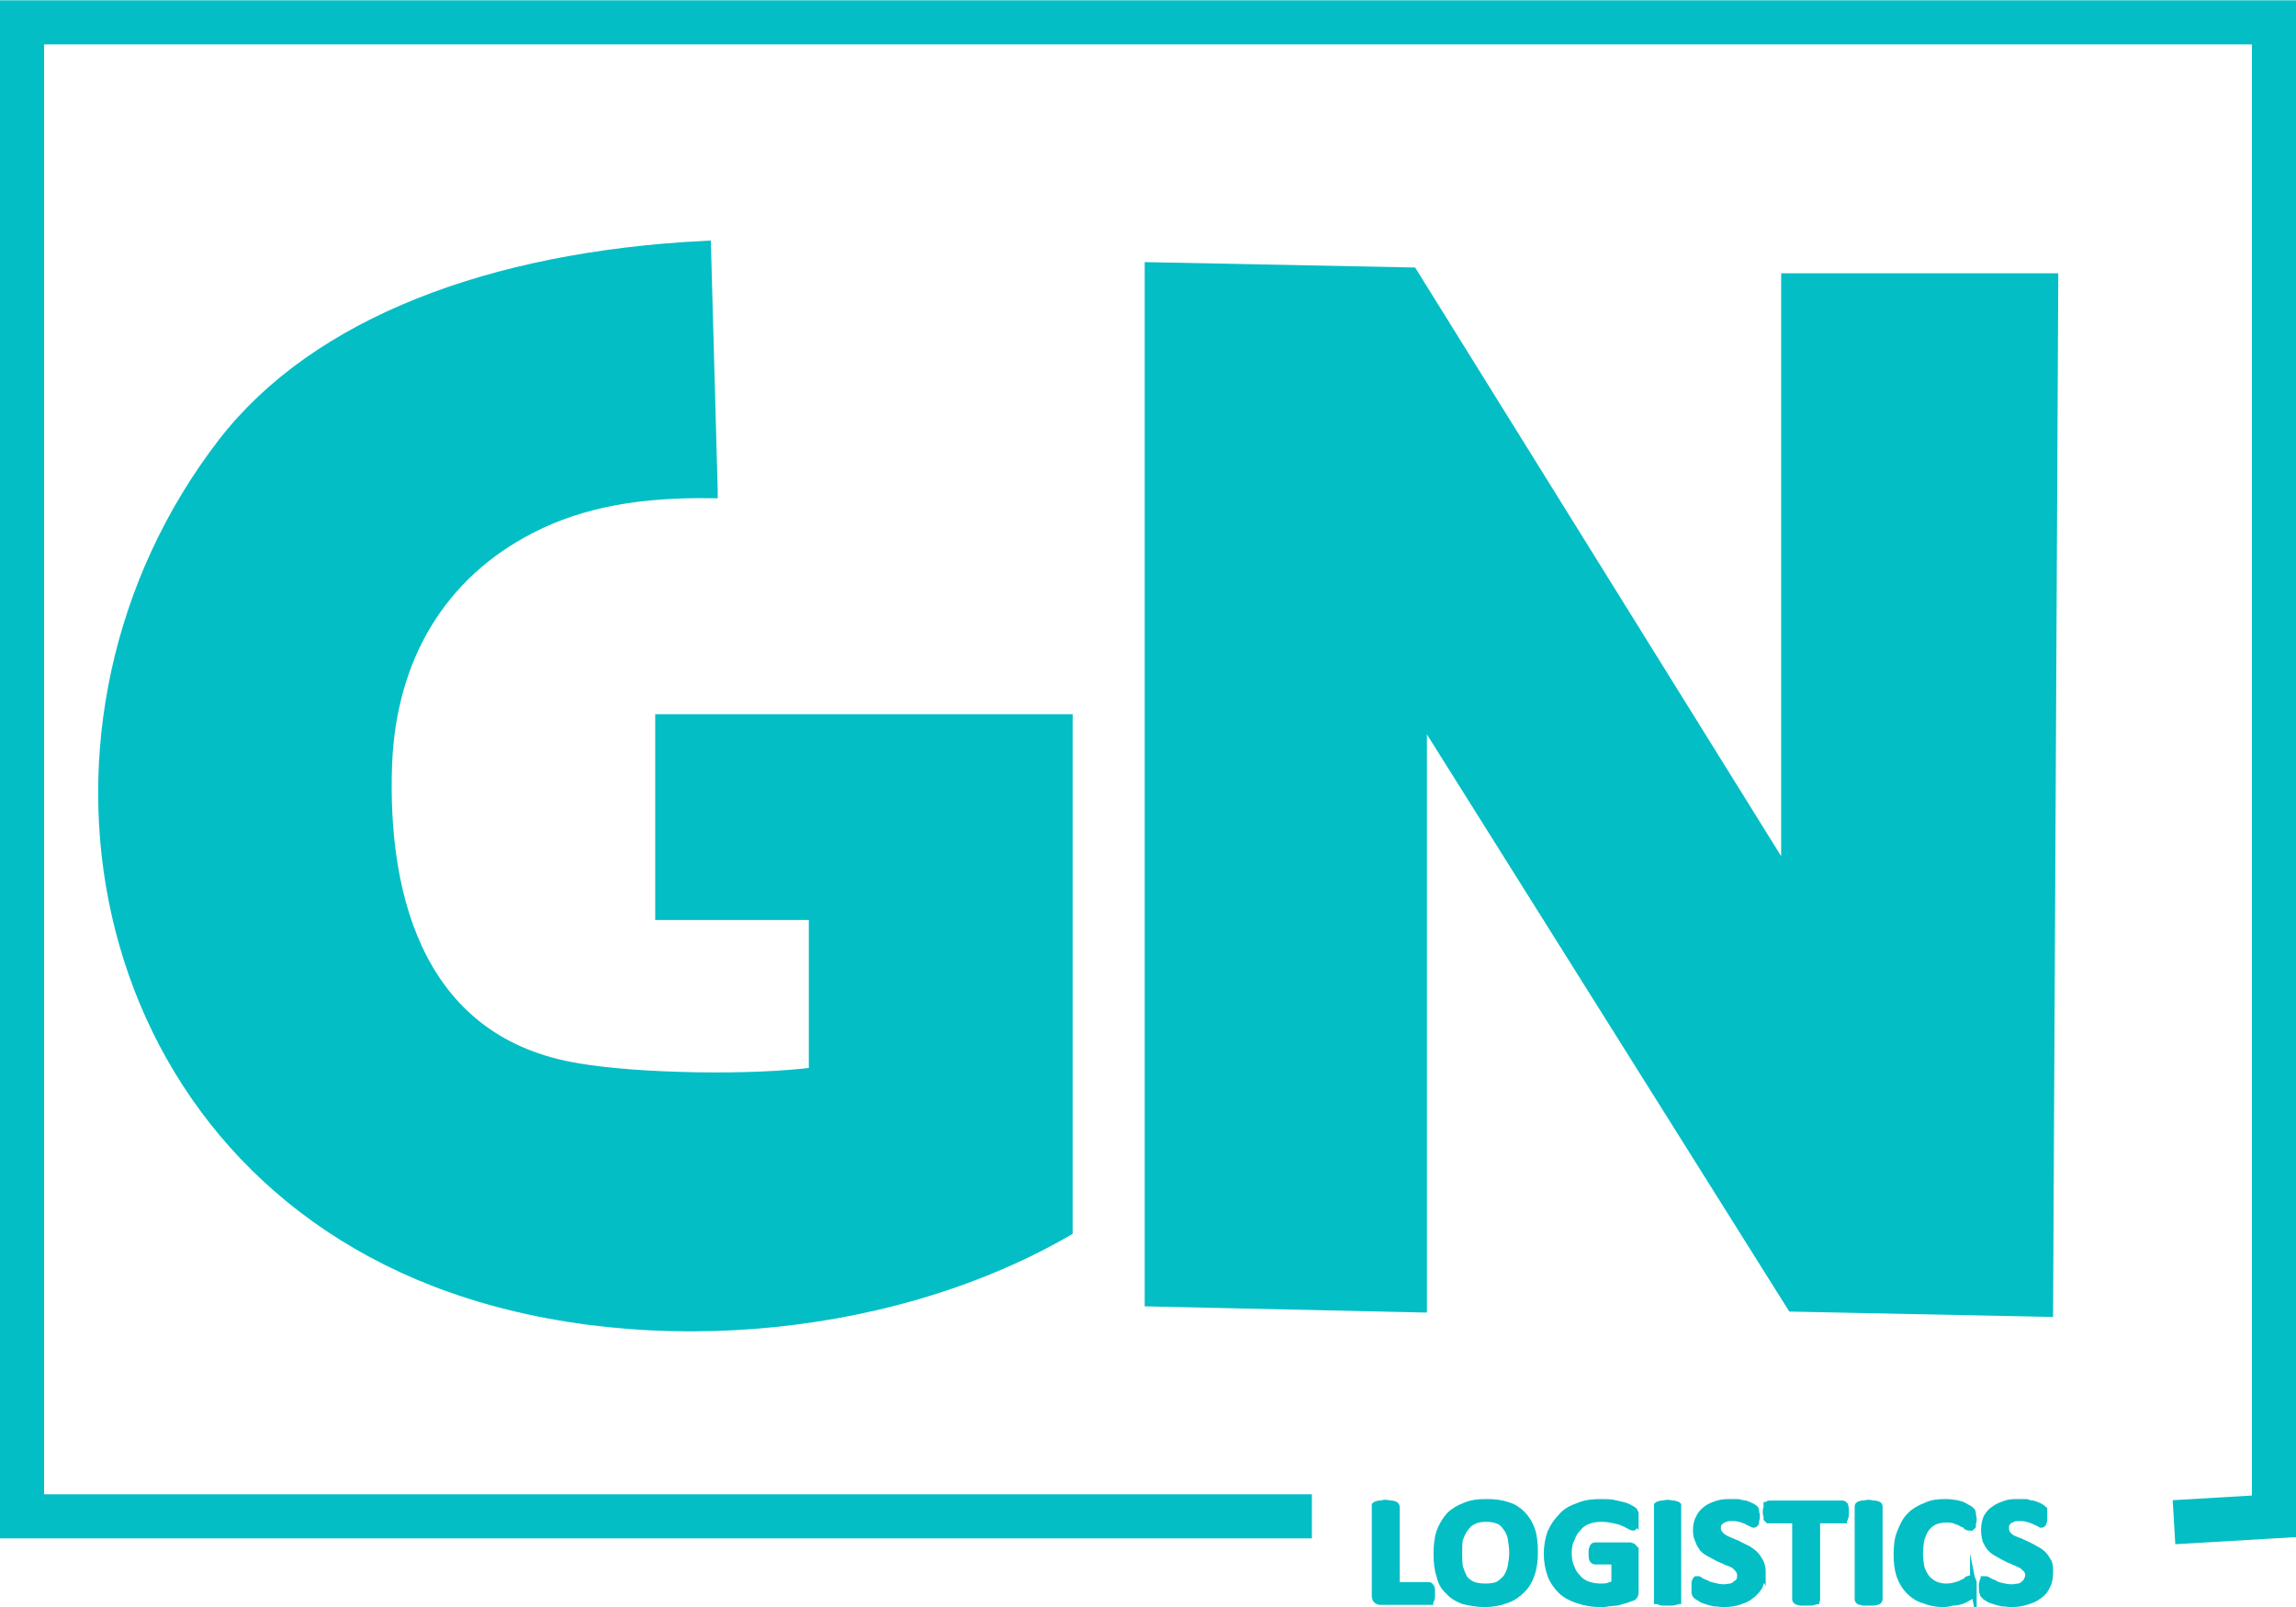
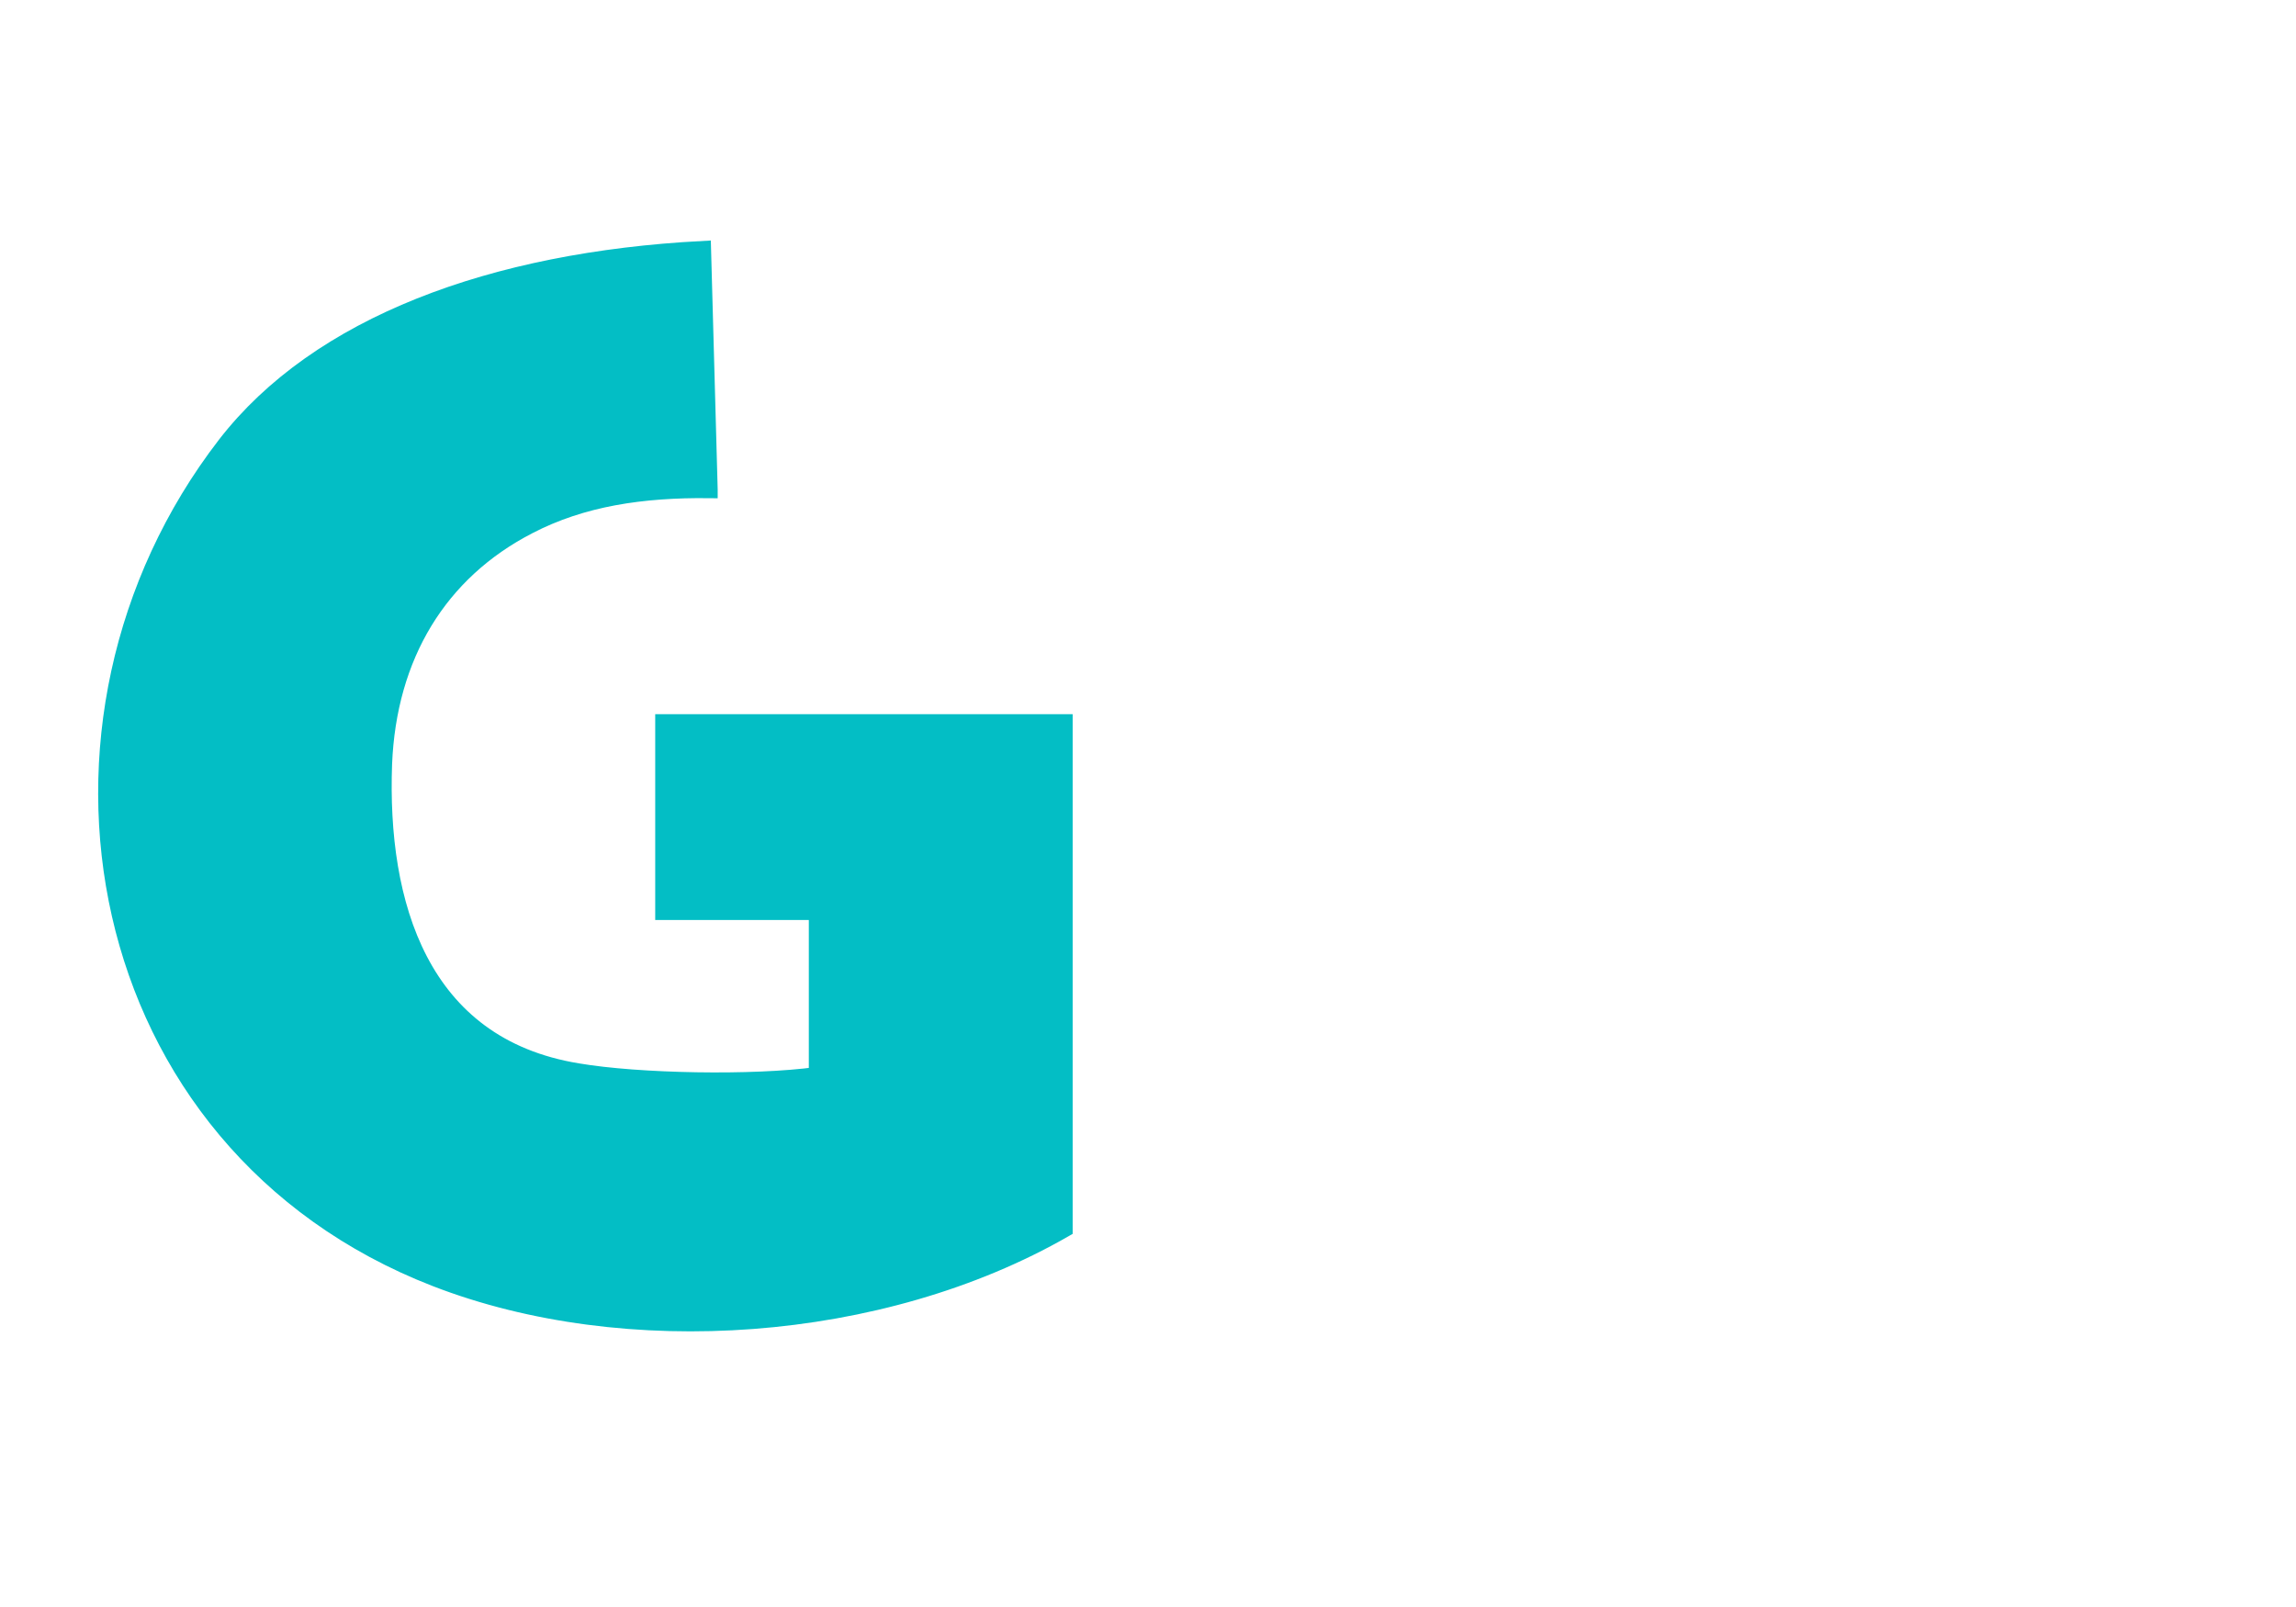
<svg xmlns="http://www.w3.org/2000/svg" xml:space="preserve" width="120px" height="84px" version="1.1" style="shape-rendering:geometricPrecision; text-rendering:geometricPrecision; image-rendering:optimizeQuality; fill-rule:evenodd; clip-rule:evenodd" viewBox="0 0 31.24 21.86">
  <defs>
    <style type="text/css">
   
    .str0 {stroke:#03BEC5;stroke-width:0.6;stroke-miterlimit:22.926}
    .str1 {stroke:#03BEC5;stroke-width:0.23;stroke-miterlimit:22.926}
    .str2 {stroke:#03BEC5;stroke-width:0.09;stroke-miterlimit:22.926}
    .fil0 {fill:none}
    .fil1 {fill:#03BEC5}
    .fil2 {fill:#03BEC5;fill-rule:nonzero}
   
  </style>
  </defs>
  <g id="Слой_x0020_1">
-     <polyline class="fil0 str0" points="17.85,20.63 0.3,20.63 0.3,0.3 30.94,0.3 30.94,20.63 30.94,20.63 29.58,20.71 " />
    <path class="fil1 str1" d="M9.65 6.66c-0.91,-0.01 -1.73,0.11 -2.46,0.49 -1.22,0.63 -1.91,1.77 -1.97,3.24 -0.07,1.9 0.49,3.84 2.64,4.19 0.82,0.14 2.39,0.17 3.26,0.05l0 -2.23 -2.09 0 0 -2.57 5.45 0 0 6.89c-2.49,1.43 -5.97,1.67 -8.55,0.67 -4.74,-1.84 -5.76,-7.58 -2.86,-11.34 1.26,-1.63 3.63,-2.51 6.49,-2.66l0.09 3.27z" />
-     <polygon class="fil1 str1" points="15.69,17.66 15.69,3.68 19.19,3.75 24.35,12.05 24.35,3.83 27.89,3.83 27.82,17.8 24.41,17.73 19.3,9.59 19.3,17.74 " />
-     <path class="fil2 str2" d="M19.48 21.68c0,0.02 0,0.04 0,0.05 0,0.02 -0.01,0.03 -0.01,0.04 0,0.01 -0.01,0.01 -0.01,0.02 -0.01,0 -0.01,0 -0.02,0l-0.65 0c-0.02,0 -0.04,0 -0.06,-0.02 -0.01,-0.01 -0.02,-0.03 -0.02,-0.06l0 -1.21c0,-0.01 0,-0.02 0,-0.02 0.01,-0.01 0.02,-0.01 0.03,-0.01 0.01,-0.01 0.02,-0.01 0.04,-0.01 0.02,0 0.04,-0.01 0.07,-0.01 0.03,0 0.05,0.01 0.07,0.01 0.02,0 0.03,0 0.05,0.01 0.01,0 0.01,0 0.02,0.01 0,0 0.01,0.01 0.01,0.02l0 1.07 0.44 0c0.01,0 0.01,0 0.02,0.01 0,0 0.01,0.01 0.01,0.02 0.01,0 0.01,0.02 0.01,0.03 0,0.01 0,0.03 0,0.05zm1.4 -0.57c0,0.11 -0.01,0.21 -0.04,0.3 -0.03,0.09 -0.07,0.16 -0.13,0.22 -0.06,0.06 -0.13,0.11 -0.22,0.14 -0.08,0.03 -0.18,0.05 -0.29,0.05 -0.11,0 -0.2,-0.02 -0.29,-0.04 -0.08,-0.03 -0.15,-0.07 -0.2,-0.13 -0.06,-0.05 -0.1,-0.12 -0.12,-0.21 -0.03,-0.09 -0.04,-0.19 -0.04,-0.3 0,-0.11 0.01,-0.21 0.04,-0.3 0.03,-0.08 0.07,-0.15 0.13,-0.22 0.06,-0.06 0.13,-0.1 0.21,-0.13 0.09,-0.04 0.18,-0.05 0.3,-0.05 0.1,0 0.2,0.01 0.28,0.04 0.08,0.02 0.15,0.07 0.2,0.12 0.06,0.06 0.1,0.13 0.13,0.21 0.03,0.09 0.04,0.19 0.04,0.3zm-0.3 0.02c0,-0.07 -0.01,-0.14 -0.02,-0.2 -0.01,-0.05 -0.03,-0.1 -0.06,-0.14 -0.03,-0.04 -0.06,-0.08 -0.11,-0.1 -0.05,-0.02 -0.1,-0.03 -0.17,-0.03 -0.07,0 -0.13,0.01 -0.18,0.04 -0.05,0.02 -0.08,0.06 -0.11,0.1 -0.03,0.04 -0.05,0.09 -0.07,0.14 -0.01,0.06 -0.01,0.12 -0.01,0.18 0,0.07 0,0.14 0.01,0.2 0.02,0.06 0.04,0.11 0.06,0.15 0.03,0.04 0.07,0.07 0.11,0.09 0.05,0.02 0.11,0.03 0.18,0.03 0.07,0 0.13,-0.01 0.18,-0.03 0.04,-0.03 0.08,-0.06 0.11,-0.1 0.03,-0.05 0.05,-0.1 0.06,-0.15 0.01,-0.06 0.02,-0.12 0.02,-0.18zm1.67 -0.46c0,0.02 0,0.04 0,0.05 0,0.01 0,0.03 -0.01,0.03 0,0.01 0,0.02 -0.01,0.02 0,0.01 -0.01,0.01 -0.01,0.01 -0.01,0 -0.03,-0.01 -0.05,-0.02 -0.02,-0.01 -0.05,-0.03 -0.08,-0.04 -0.04,-0.02 -0.08,-0.03 -0.13,-0.04 -0.05,-0.01 -0.1,-0.02 -0.17,-0.02 -0.07,0 -0.13,0.01 -0.18,0.03 -0.06,0.02 -0.11,0.06 -0.14,0.1 -0.04,0.04 -0.07,0.09 -0.09,0.15 -0.03,0.05 -0.04,0.12 -0.04,0.19 0,0.07 0.01,0.14 0.04,0.2 0.02,0.06 0.05,0.1 0.09,0.14 0.03,0.04 0.08,0.07 0.13,0.09 0.06,0.02 0.12,0.03 0.18,0.03 0.04,0 0.07,0 0.1,-0.01 0.03,-0.01 0.06,-0.02 0.09,-0.03l0 -0.31 -0.27 0c-0.01,0 -0.02,-0.01 -0.03,-0.02 -0.01,-0.02 -0.01,-0.05 -0.01,-0.08 0,-0.02 0,-0.04 0,-0.05 0,-0.01 0.01,-0.02 0.01,-0.03 0,-0.01 0.01,-0.02 0.01,-0.02 0.01,0 0.01,-0.01 0.02,-0.01l0.48 0c0.01,0 0.02,0.01 0.03,0.01 0.01,0 0.01,0.01 0.02,0.02 0.01,0.01 0.01,0.01 0.02,0.02 0,0.02 0,0.03 0,0.04l0 0.53c0,0.02 0,0.04 -0.01,0.06 -0.01,0.01 -0.02,0.03 -0.05,0.03 -0.02,0.01 -0.05,0.02 -0.08,0.03 -0.04,0.01 -0.07,0.02 -0.11,0.03 -0.04,0 -0.08,0.01 -0.12,0.01 -0.03,0.01 -0.07,0.01 -0.11,0.01 -0.11,0 -0.21,-0.02 -0.3,-0.05 -0.09,-0.03 -0.17,-0.07 -0.23,-0.13 -0.06,-0.06 -0.11,-0.13 -0.14,-0.21 -0.03,-0.09 -0.05,-0.18 -0.05,-0.29 0,-0.11 0.02,-0.21 0.05,-0.29 0.04,-0.09 0.09,-0.16 0.15,-0.22 0.06,-0.07 0.14,-0.11 0.23,-0.14 0.09,-0.04 0.19,-0.05 0.3,-0.05 0.07,0 0.12,0 0.17,0.01 0.05,0.01 0.09,0.02 0.13,0.03 0.04,0.01 0.07,0.02 0.1,0.04 0.02,0.01 0.04,0.02 0.05,0.03 0.01,0.01 0.01,0.02 0.02,0.04 0,0.02 0,0.04 0,0.08zm0.58 1.09c0,0 0,0.01 0,0.02 -0.01,0 -0.02,0.01 -0.03,0.01 -0.01,0 -0.02,0.01 -0.04,0.01 -0.02,0 -0.04,0 -0.07,0 -0.03,0 -0.05,0 -0.07,0 -0.02,0 -0.03,-0.01 -0.04,-0.01 -0.01,0 -0.02,-0.01 -0.03,-0.01 0,-0.01 0,-0.02 0,-0.02l0 -1.26c0,-0.01 0,-0.02 0,-0.02 0.01,-0.01 0.02,-0.01 0.03,-0.01 0.01,-0.01 0.02,-0.01 0.04,-0.01 0.02,0 0.04,-0.01 0.07,-0.01 0.03,0 0.05,0.01 0.07,0.01 0.02,0 0.03,0 0.04,0.01 0.01,0 0.02,0 0.03,0.01 0,0 0,0.01 0,0.02l0 1.26zm1.15 -0.37c0,0.07 -0.02,0.14 -0.04,0.19 -0.03,0.05 -0.07,0.1 -0.12,0.13 -0.04,0.04 -0.1,0.06 -0.16,0.08 -0.06,0.02 -0.13,0.03 -0.2,0.03 -0.05,0 -0.1,-0.01 -0.14,-0.01 -0.04,-0.01 -0.08,-0.02 -0.11,-0.03 -0.03,-0.01 -0.06,-0.02 -0.08,-0.04 -0.02,-0.01 -0.04,-0.02 -0.05,-0.03 -0.01,-0.01 -0.01,-0.02 -0.02,-0.04 0,-0.01 0,-0.04 0,-0.07 0,-0.02 0,-0.04 0,-0.05 0,-0.02 0,-0.03 0.01,-0.04 0,-0.01 0,-0.01 0.01,-0.02 0,0 0.01,0 0.02,0 0.01,0 0.02,0 0.04,0.02 0.02,0.01 0.04,0.02 0.07,0.03 0.03,0.02 0.07,0.03 0.11,0.04 0.04,0.01 0.08,0.02 0.14,0.02 0.03,0 0.06,-0.01 0.09,-0.01 0.03,-0.01 0.05,-0.02 0.07,-0.04 0.02,-0.01 0.04,-0.03 0.05,-0.05 0.01,-0.02 0.01,-0.04 0.01,-0.07 0,-0.03 -0.01,-0.06 -0.03,-0.08 -0.01,-0.02 -0.04,-0.04 -0.06,-0.06 -0.03,-0.01 -0.06,-0.03 -0.1,-0.04 -0.03,-0.02 -0.07,-0.03 -0.11,-0.05 -0.04,-0.02 -0.07,-0.04 -0.11,-0.06 -0.04,-0.02 -0.07,-0.04 -0.1,-0.07 -0.02,-0.03 -0.05,-0.07 -0.06,-0.11 -0.02,-0.04 -0.03,-0.08 -0.03,-0.14 0,-0.06 0.01,-0.12 0.04,-0.17 0.02,-0.05 0.06,-0.09 0.1,-0.12 0.04,-0.03 0.09,-0.05 0.15,-0.07 0.06,-0.02 0.12,-0.02 0.18,-0.02 0.04,0 0.07,0 0.1,0 0.04,0.01 0.07,0.02 0.1,0.02 0.03,0.01 0.05,0.02 0.07,0.03 0.03,0.01 0.04,0.02 0.05,0.03 0.01,0 0.01,0.01 0.01,0.01 0.01,0.01 0.01,0.02 0.01,0.02 0,0.01 0,0.02 0,0.03 0.01,0.02 0.01,0.03 0.01,0.05 0,0.02 0,0.04 -0.01,0.05 0,0.01 0,0.02 0,0.03 0,0.01 -0.01,0.02 -0.01,0.02 -0.01,0.01 -0.01,0.01 -0.02,0.01 -0.01,0 -0.02,-0.01 -0.04,-0.02 -0.02,0 -0.04,-0.02 -0.06,-0.03 -0.03,-0.01 -0.06,-0.02 -0.09,-0.03 -0.04,-0.01 -0.07,-0.01 -0.11,-0.01 -0.03,0 -0.06,0 -0.08,0.01 -0.03,0.01 -0.05,0.02 -0.06,0.03 -0.02,0.01 -0.03,0.03 -0.04,0.04 -0.01,0.02 -0.01,0.04 -0.01,0.06 0,0.03 0.01,0.06 0.03,0.08 0.01,0.02 0.04,0.04 0.07,0.06 0.02,0.01 0.06,0.03 0.09,0.04 0.04,0.02 0.08,0.03 0.11,0.05 0.04,0.02 0.08,0.04 0.12,0.06 0.03,0.02 0.06,0.04 0.09,0.07 0.03,0.03 0.05,0.07 0.07,0.1 0.02,0.04 0.03,0.09 0.03,0.14zm1.13 -0.82c0,0.02 0,0.04 0,0.05 0,0.02 -0.01,0.03 -0.01,0.04 0,0.01 -0.01,0.01 -0.01,0.02 -0.01,0 -0.01,0 -0.02,0l-0.35 0 0 1.08c0,0 -0.01,0.01 -0.01,0.02 -0.01,0 -0.01,0.01 -0.02,0.01 -0.01,0 -0.03,0.01 -0.05,0.01 -0.02,0 -0.04,0 -0.07,0 -0.02,0 -0.05,0 -0.07,0 -0.02,0 -0.03,-0.01 -0.04,-0.01 -0.01,0 -0.02,-0.01 -0.02,-0.01 -0.01,-0.01 -0.01,-0.02 -0.01,-0.02l0 -1.08 -0.35 0c-0.01,0 -0.02,0 -0.02,0 -0.01,-0.01 -0.01,-0.01 -0.02,-0.02 0,-0.01 0,-0.02 0,-0.04 -0.01,-0.01 -0.01,-0.03 -0.01,-0.05 0,-0.02 0,-0.04 0.01,-0.05 0,-0.02 0,-0.03 0,-0.04 0.01,0 0.01,-0.01 0.02,-0.01 0,-0.01 0.01,-0.01 0.02,-0.01l0.99 0c0.01,0 0.01,0 0.02,0.01 0,0 0.01,0.01 0.01,0.01 0,0.01 0.01,0.02 0.01,0.04 0,0.01 0,0.03 0,0.05zm0.46 1.19c0,0 0,0.01 -0.01,0.02 0,0 -0.01,0.01 -0.02,0.01 -0.01,0 -0.03,0.01 -0.05,0.01 -0.01,0 -0.04,0 -0.07,0 -0.02,0 -0.05,0 -0.07,0 -0.01,0 -0.03,-0.01 -0.04,-0.01 -0.01,0 -0.02,-0.01 -0.02,-0.01 -0.01,-0.01 -0.01,-0.02 -0.01,-0.02l0 -1.26c0,-0.01 0,-0.02 0.01,-0.02 0,-0.01 0.01,-0.01 0.02,-0.01 0.01,-0.01 0.03,-0.01 0.04,-0.01 0.02,0 0.05,-0.01 0.07,-0.01 0.03,0 0.06,0.01 0.07,0.01 0.02,0 0.04,0 0.05,0.01 0.01,0 0.02,0 0.02,0.01 0.01,0 0.01,0.01 0.01,0.02l0 1.26zm1.28 -0.17c0,0.02 0,0.04 0,0.05 0,0.01 0,0.02 -0.01,0.03 0,0.01 0,0.01 0,0.02 -0.01,0.01 -0.01,0.01 -0.02,0.02 -0.01,0.01 -0.03,0.02 -0.05,0.03 -0.02,0.01 -0.05,0.03 -0.08,0.04 -0.04,0.01 -0.07,0.02 -0.12,0.02 -0.04,0.01 -0.08,0.02 -0.13,0.02 -0.1,0 -0.19,-0.02 -0.26,-0.05 -0.08,-0.02 -0.15,-0.07 -0.2,-0.12 -0.06,-0.06 -0.1,-0.13 -0.13,-0.21 -0.03,-0.09 -0.04,-0.18 -0.04,-0.29 0,-0.12 0.01,-0.22 0.05,-0.31 0.03,-0.08 0.07,-0.16 0.13,-0.22 0.06,-0.06 0.13,-0.1 0.21,-0.13 0.08,-0.04 0.17,-0.05 0.26,-0.05 0.04,0 0.08,0 0.12,0.01 0.03,0 0.07,0.01 0.1,0.02 0.03,0.01 0.05,0.02 0.08,0.04 0.02,0.01 0.04,0.02 0.05,0.03 0.01,0.01 0.02,0.02 0.02,0.02 0,0.01 0.01,0.02 0.01,0.03 0,0.01 0,0.02 0,0.03 0.01,0.02 0.01,0.03 0.01,0.05 0,0.02 0,0.04 -0.01,0.05 0,0.02 0,0.03 0,0.04 -0.01,0.01 -0.01,0.01 -0.02,0.02 0,0 -0.01,0 -0.01,0 -0.01,0 -0.03,0 -0.05,-0.01 -0.01,-0.02 -0.03,-0.03 -0.06,-0.04 -0.03,-0.02 -0.06,-0.03 -0.09,-0.04 -0.04,-0.02 -0.08,-0.02 -0.14,-0.02 -0.05,0 -0.1,0.01 -0.15,0.03 -0.04,0.02 -0.08,0.05 -0.11,0.09 -0.03,0.04 -0.05,0.09 -0.07,0.15 -0.01,0.05 -0.02,0.12 -0.02,0.19 0,0.08 0.01,0.15 0.02,0.2 0.02,0.06 0.05,0.11 0.08,0.15 0.03,0.03 0.07,0.06 0.11,0.08 0.05,0.02 0.1,0.03 0.15,0.03 0.05,0 0.1,-0.01 0.13,-0.02 0.04,-0.01 0.07,-0.02 0.1,-0.04 0.03,-0.01 0.05,-0.02 0.06,-0.04 0.02,-0.01 0.03,-0.01 0.04,-0.01 0.01,0 0.02,0 0.02,0 0.01,0.01 0.01,0.01 0.01,0.02 0,0.01 0.01,0.02 0.01,0.03 0,0.02 0,0.04 0,0.06zm1.04 -0.2c0,0.07 -0.01,0.14 -0.04,0.19 -0.02,0.05 -0.06,0.1 -0.11,0.13 -0.05,0.04 -0.1,0.06 -0.17,0.08 -0.06,0.02 -0.13,0.03 -0.2,0.03 -0.05,0 -0.09,-0.01 -0.13,-0.01 -0.05,-0.01 -0.08,-0.02 -0.11,-0.03 -0.04,-0.01 -0.06,-0.02 -0.09,-0.04 -0.02,-0.01 -0.03,-0.02 -0.04,-0.03 -0.01,-0.01 -0.02,-0.02 -0.02,-0.04 -0.01,-0.01 -0.01,-0.04 -0.01,-0.07 0,-0.02 0,-0.04 0,-0.05 0.01,-0.02 0.01,-0.03 0.01,-0.04 0,-0.01 0.01,-0.01 0.01,-0.02 0.01,0 0.02,0 0.02,0 0.01,0 0.03,0 0.05,0.02 0.02,0.01 0.04,0.02 0.07,0.03 0.03,0.02 0.06,0.03 0.1,0.04 0.04,0.01 0.09,0.02 0.14,0.02 0.04,0 0.07,-0.01 0.1,-0.01 0.03,-0.01 0.05,-0.02 0.07,-0.04 0.02,-0.01 0.03,-0.03 0.04,-0.05 0.01,-0.02 0.02,-0.04 0.02,-0.07 0,-0.03 -0.01,-0.06 -0.03,-0.08 -0.02,-0.02 -0.04,-0.04 -0.07,-0.06 -0.03,-0.01 -0.06,-0.03 -0.09,-0.04 -0.04,-0.02 -0.08,-0.03 -0.11,-0.05 -0.04,-0.02 -0.08,-0.04 -0.11,-0.06 -0.04,-0.02 -0.07,-0.04 -0.1,-0.07 -0.03,-0.03 -0.05,-0.07 -0.07,-0.11 -0.01,-0.04 -0.02,-0.08 -0.02,-0.14 0,-0.06 0.01,-0.12 0.03,-0.17 0.03,-0.05 0.06,-0.09 0.11,-0.12 0.04,-0.03 0.09,-0.05 0.15,-0.07 0.05,-0.02 0.11,-0.02 0.18,-0.02 0.03,0 0.07,0 0.1,0 0.03,0.01 0.06,0.02 0.09,0.02 0.03,0.01 0.06,0.02 0.08,0.03 0.02,0.01 0.04,0.02 0.05,0.03 0,0 0.01,0.01 0.01,0.01 0,0.01 0,0.02 0.01,0.02 0,0.01 0,0.02 0,0.03 0,0.02 0,0.03 0,0.05 0,0.02 0,0.04 0,0.05 0,0.01 0,0.02 -0.01,0.03 0,0.01 0,0.02 -0.01,0.02 0,0.01 -0.01,0.01 -0.02,0.01 0,0 -0.02,-0.01 -0.03,-0.02 -0.02,0 -0.04,-0.02 -0.07,-0.03 -0.02,-0.01 -0.05,-0.02 -0.09,-0.03 -0.03,-0.01 -0.07,-0.01 -0.11,-0.01 -0.03,0 -0.06,0 -0.08,0.01 -0.02,0.01 -0.04,0.02 -0.06,0.03 -0.01,0.01 -0.02,0.03 -0.03,0.04 -0.01,0.02 -0.01,0.04 -0.01,0.06 0,0.03 0.01,0.06 0.02,0.08 0.02,0.02 0.04,0.04 0.07,0.06 0.03,0.01 0.06,0.03 0.1,0.04 0.04,0.02 0.07,0.03 0.11,0.05 0.04,0.02 0.08,0.04 0.11,0.06 0.04,0.02 0.07,0.04 0.1,0.07 0.03,0.03 0.05,0.07 0.07,0.1 0.02,0.04 0.02,0.09 0.02,0.14z" />
  </g>
</svg>